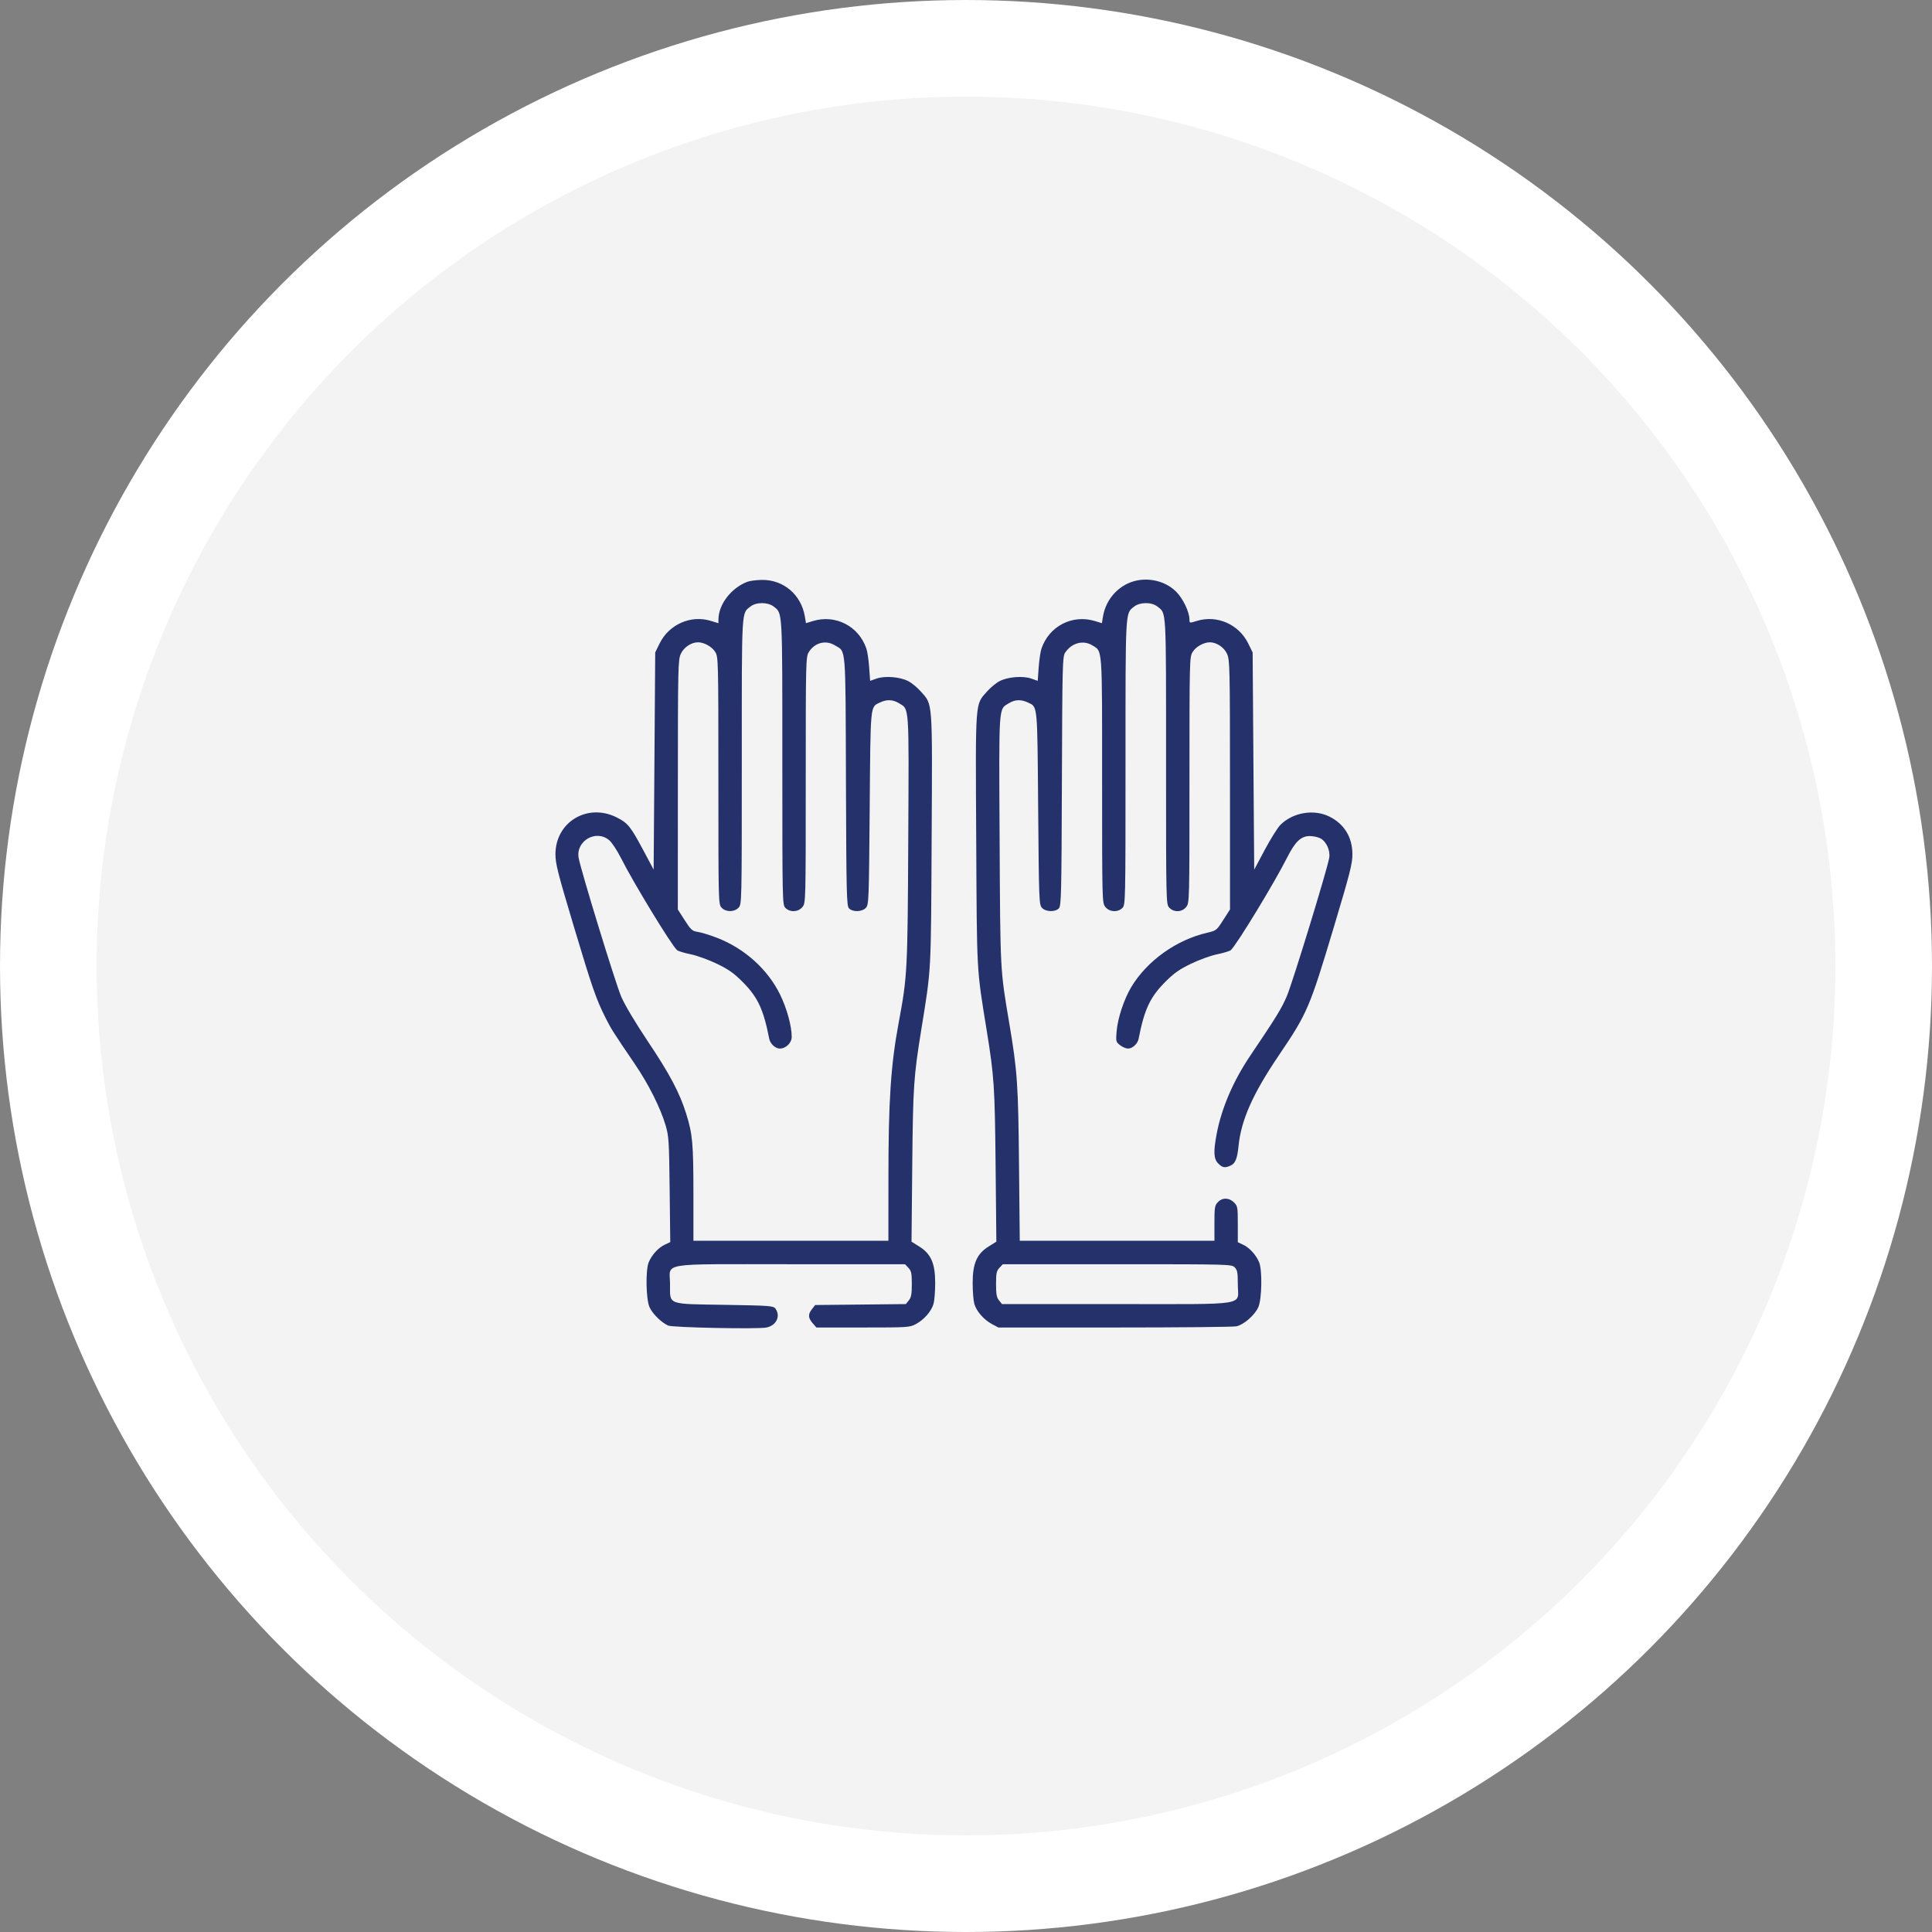
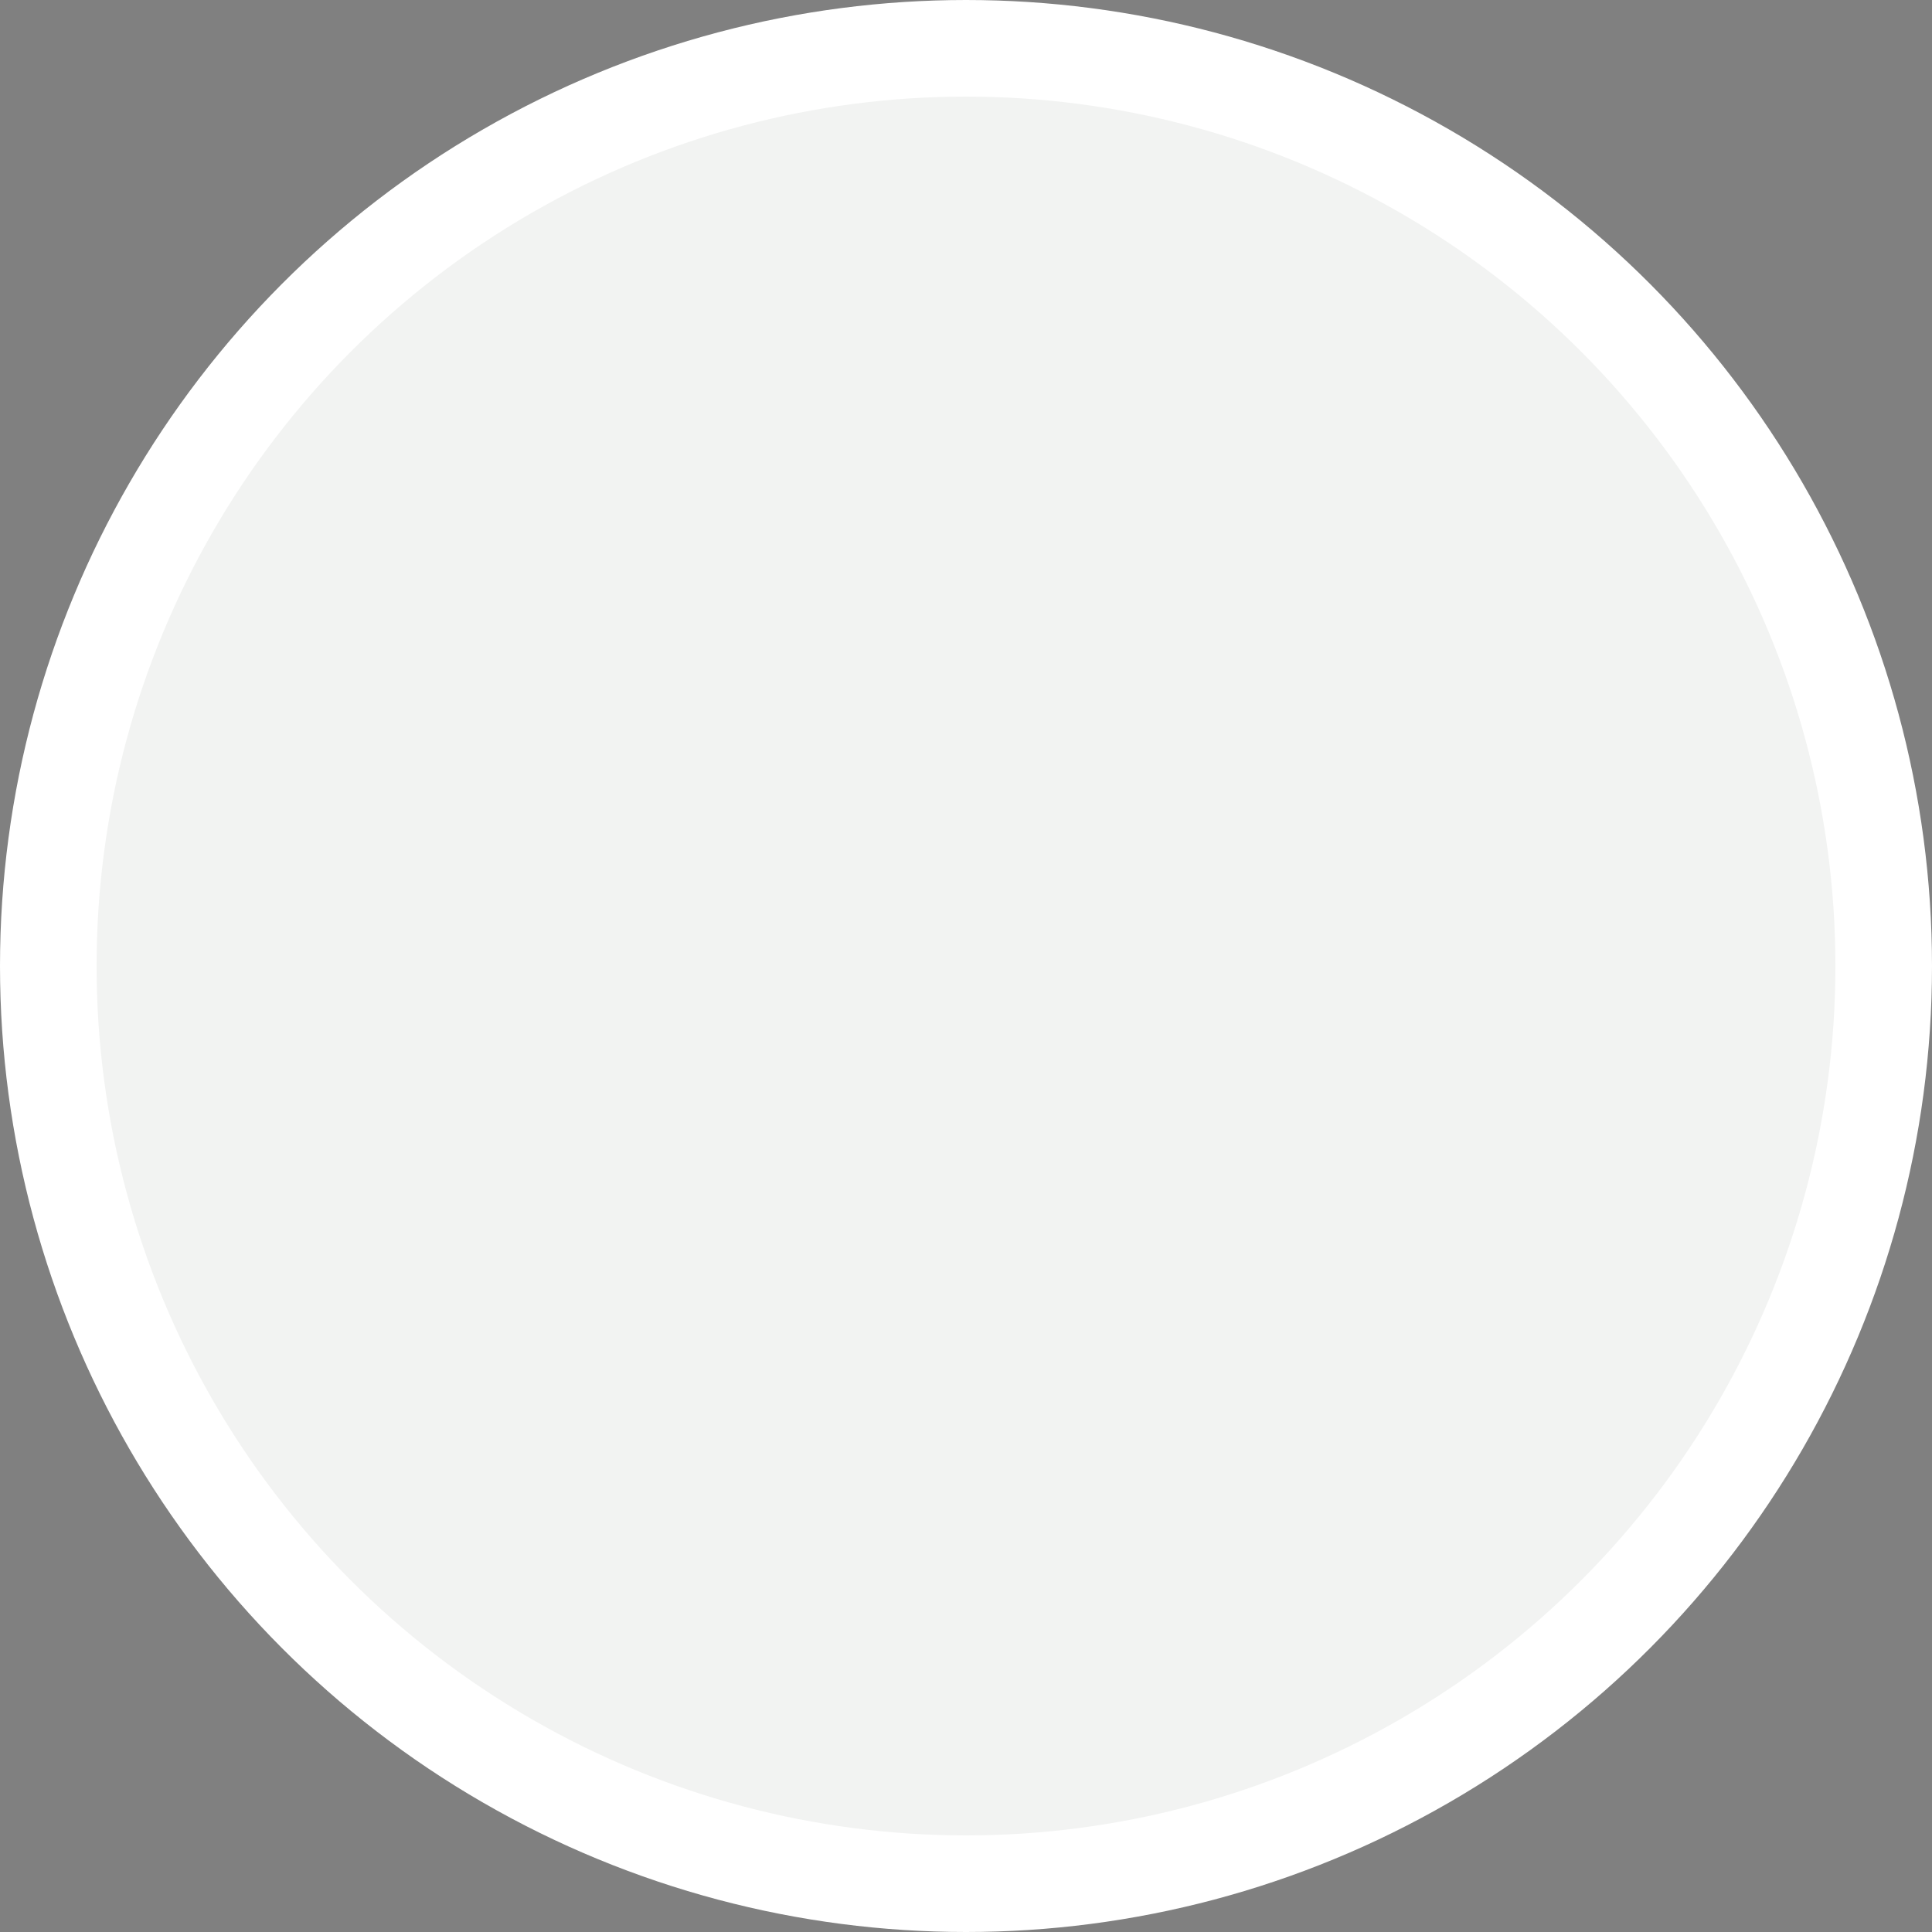
<svg xmlns="http://www.w3.org/2000/svg" width="80" height="80" viewBox="0 0 80 80" fill="none">
  <rect x="0" y="0" width="80" height="80" fill="#808080" stroke="none" />
  <circle cx="40" cy="40" r="38" fill="#F2F3F2" stroke="white" stroke-width="4" />
-   <path fill-rule="evenodd" clip-rule="evenodd" d="M30.939 24.093C30.278 24.348 29.76 25.02 29.75 25.635L29.747 25.806L29.44 25.711C28.61 25.453 27.701 25.852 27.312 26.647L27.131 27.016L27.099 31.513L27.066 36.01L26.652 35.234C26.111 34.218 25.998 34.078 25.532 33.845C24.328 33.242 23.006 34.034 23 35.363C22.998 35.758 23.095 36.14 23.754 38.34C24.528 40.923 24.68 41.362 25.079 42.155C25.31 42.615 25.382 42.728 26.292 44.066C26.858 44.9 27.342 45.862 27.559 46.59C27.694 47.042 27.705 47.226 27.729 49.254L27.754 51.432L27.522 51.542C27.258 51.668 26.99 51.962 26.863 52.266C26.727 52.591 26.748 53.803 26.896 54.129C27.022 54.406 27.392 54.769 27.671 54.89C27.86 54.971 31.356 55.041 31.73 54.971C32.143 54.893 32.335 54.498 32.11 54.189C32.023 54.071 31.903 54.062 30.017 54.031C27.597 53.992 27.745 54.047 27.745 53.18C27.745 52.255 27.18 52.349 32.739 52.349H37.475L37.616 52.498C37.736 52.627 37.756 52.723 37.756 53.171C37.756 53.589 37.731 53.724 37.633 53.846L37.509 53.999L35.632 54.019L33.755 54.038L33.624 54.205C33.453 54.423 33.459 54.566 33.649 54.788L33.805 54.969H35.732C37.592 54.969 37.668 54.964 37.924 54.828C38.266 54.644 38.571 54.293 38.657 53.984C38.694 53.85 38.724 53.462 38.724 53.122C38.725 52.318 38.549 51.917 38.063 51.614L37.744 51.416L37.774 48.275C37.806 44.986 37.832 44.595 38.147 42.643C38.567 40.045 38.548 40.388 38.577 34.763C38.608 28.925 38.628 29.2 38.132 28.636C37.988 28.472 37.75 28.276 37.605 28.202C37.26 28.026 36.643 27.977 36.295 28.099L36.03 28.192L35.99 27.635C35.969 27.328 35.916 26.977 35.874 26.853C35.556 25.927 34.6 25.434 33.669 25.714L33.373 25.804L33.329 25.536C33.18 24.63 32.451 24.004 31.555 24.013C31.325 24.015 31.047 24.051 30.939 24.093ZM46.702 24.16C46.156 24.415 45.771 24.929 45.671 25.536L45.627 25.804L45.331 25.714C44.4 25.434 43.444 25.927 43.126 26.853C43.084 26.977 43.031 27.328 43.01 27.635L42.97 28.192L42.705 28.099C42.357 27.977 41.74 28.026 41.395 28.202C41.25 28.276 41.012 28.472 40.868 28.636C40.372 29.2 40.392 28.925 40.423 34.763C40.452 40.388 40.433 40.045 40.853 42.643C41.167 44.585 41.193 44.983 41.226 48.275L41.257 51.415L40.938 51.614C40.451 51.917 40.275 52.318 40.276 53.122C40.276 53.462 40.306 53.85 40.343 53.984C40.429 54.293 40.734 54.644 41.076 54.828L41.341 54.969H46.153C48.799 54.969 51.069 54.947 51.197 54.92C51.501 54.855 51.953 54.461 52.102 54.132C52.252 53.803 52.274 52.593 52.137 52.266C52.011 51.964 51.742 51.668 51.482 51.545L51.255 51.437V50.693C51.255 49.989 51.247 49.94 51.097 49.79C50.894 49.586 50.613 49.582 50.427 49.781C50.3 49.916 50.287 50 50.287 50.654V51.378H46.256H42.226L42.195 48.224C42.163 44.893 42.127 44.362 41.795 42.39C41.411 40.114 41.42 40.276 41.392 34.77C41.362 29.092 41.342 29.384 41.78 29.116C42.028 28.965 42.282 28.955 42.559 29.087C42.972 29.283 42.952 29.087 42.988 33.464C43.019 37.271 43.026 37.459 43.143 37.589C43.301 37.763 43.698 37.774 43.848 37.609C43.943 37.504 43.955 36.991 43.971 32.349C43.988 27.517 43.996 27.194 44.105 27.026C44.37 26.621 44.851 26.491 45.229 26.722C45.656 26.983 45.636 26.71 45.636 32.31C45.636 37.345 45.637 37.385 45.77 37.554C45.938 37.768 46.283 37.788 46.476 37.596C46.603 37.468 46.605 37.38 46.605 31.576C46.605 25.182 46.592 25.409 46.961 25.118C47.202 24.928 47.684 24.925 47.922 25.113C48.303 25.413 48.284 25.09 48.284 31.53C48.284 37.39 48.285 37.443 48.416 37.583C48.607 37.789 48.946 37.775 49.119 37.554C49.252 37.385 49.253 37.345 49.253 32.297C49.254 27.309 49.256 27.206 49.384 26.996C49.516 26.78 49.844 26.596 50.097 26.596C50.377 26.596 50.687 26.804 50.81 27.076C50.923 27.325 50.93 27.618 50.931 32.499L50.932 37.659L50.652 38.096C50.379 38.523 50.362 38.536 49.99 38.622C48.716 38.915 47.499 39.783 46.848 40.864C46.545 41.368 46.282 42.158 46.237 42.705C46.202 43.12 46.208 43.144 46.379 43.279C46.477 43.356 46.627 43.419 46.711 43.419C46.893 43.419 47.107 43.221 47.147 43.016C47.386 41.794 47.621 41.291 48.247 40.662C48.611 40.296 48.829 40.142 49.318 39.906C49.655 39.743 50.143 39.566 50.403 39.514C50.662 39.461 50.914 39.385 50.964 39.344C51.185 39.16 52.778 36.543 53.293 35.518C53.628 34.85 53.871 34.619 54.235 34.619C54.376 34.619 54.573 34.661 54.673 34.713C54.919 34.841 55.091 35.216 55.041 35.517C54.963 35.99 53.516 40.711 53.283 41.254C53.065 41.764 52.845 42.121 51.773 43.71C51.068 44.755 50.586 45.875 50.383 46.936C50.239 47.69 50.254 47.987 50.445 48.178C50.621 48.355 50.721 48.371 50.957 48.264C51.153 48.175 51.233 47.975 51.285 47.453C51.393 46.378 51.874 45.295 52.947 43.709C54.138 41.951 54.224 41.75 55.246 38.34C55.905 36.14 56.002 35.758 56 35.363C55.997 34.666 55.662 34.12 55.052 33.815C54.405 33.492 53.535 33.639 53.016 34.159C52.903 34.273 52.613 34.736 52.372 35.188L51.934 36.01L51.901 31.513L51.869 27.016L51.688 26.647C51.299 25.852 50.39 25.453 49.56 25.711C49.254 25.806 49.253 25.806 49.253 25.653C49.253 25.343 48.987 24.786 48.701 24.5C48.2 23.998 47.355 23.854 46.702 24.16ZM32.039 25.118C32.408 25.409 32.395 25.182 32.395 31.576C32.395 37.38 32.397 37.468 32.524 37.596C32.717 37.788 33.062 37.768 33.23 37.554C33.363 37.385 33.364 37.345 33.364 32.297C33.364 27.366 33.368 27.204 33.49 27.003C33.729 26.611 34.192 26.49 34.572 26.722C35.04 27.009 35.009 26.622 35.029 32.349C35.045 36.991 35.057 37.504 35.152 37.609C35.302 37.774 35.699 37.763 35.857 37.589C35.974 37.459 35.981 37.271 36.012 33.464C36.048 29.087 36.028 29.283 36.441 29.087C36.718 28.955 36.972 28.965 37.22 29.116C37.658 29.384 37.638 29.092 37.609 34.77C37.582 40.235 37.572 40.415 37.212 42.352C36.885 44.105 36.788 45.577 36.788 48.774L36.787 51.378H32.75H28.713L28.713 49.421C28.712 47.342 28.678 46.961 28.414 46.118C28.142 45.248 27.733 44.475 26.824 43.118C26.301 42.336 25.869 41.611 25.721 41.264C25.485 40.713 24.038 35.995 23.959 35.517C23.842 34.815 24.682 34.333 25.224 34.79C25.336 34.884 25.553 35.211 25.707 35.518C26.222 36.543 27.815 39.16 28.037 39.344C28.086 39.385 28.338 39.461 28.597 39.514C28.857 39.566 29.345 39.743 29.682 39.906C30.171 40.142 30.389 40.296 30.753 40.662C31.379 41.291 31.614 41.794 31.853 43.016C31.893 43.221 32.107 43.419 32.289 43.419C32.543 43.419 32.783 43.183 32.783 42.934C32.783 42.487 32.58 41.751 32.301 41.181C31.786 40.132 30.83 39.273 29.686 38.831C29.408 38.723 29.057 38.615 28.908 38.591C28.658 38.551 28.613 38.511 28.352 38.103L28.067 37.659L28.069 32.499C28.07 27.618 28.077 27.325 28.19 27.076C28.313 26.804 28.623 26.596 28.903 26.596C29.156 26.596 29.484 26.78 29.616 26.996C29.744 27.206 29.746 27.309 29.747 32.326C29.747 37.385 29.748 37.443 29.879 37.583C30.056 37.774 30.407 37.774 30.584 37.583C30.715 37.443 30.716 37.39 30.716 31.53C30.716 25.09 30.697 25.413 31.078 25.113C31.317 24.925 31.798 24.928 32.039 25.118ZM51.126 52.478C51.236 52.588 51.255 52.694 51.255 53.18C51.255 54.09 51.812 53.999 46.237 53.999H41.491L41.367 53.846C41.269 53.724 41.244 53.589 41.244 53.171C41.244 52.723 41.264 52.627 41.384 52.498L41.525 52.349H46.261C50.911 52.349 50.999 52.351 51.126 52.478Z" fill="#25316A" />
</svg>